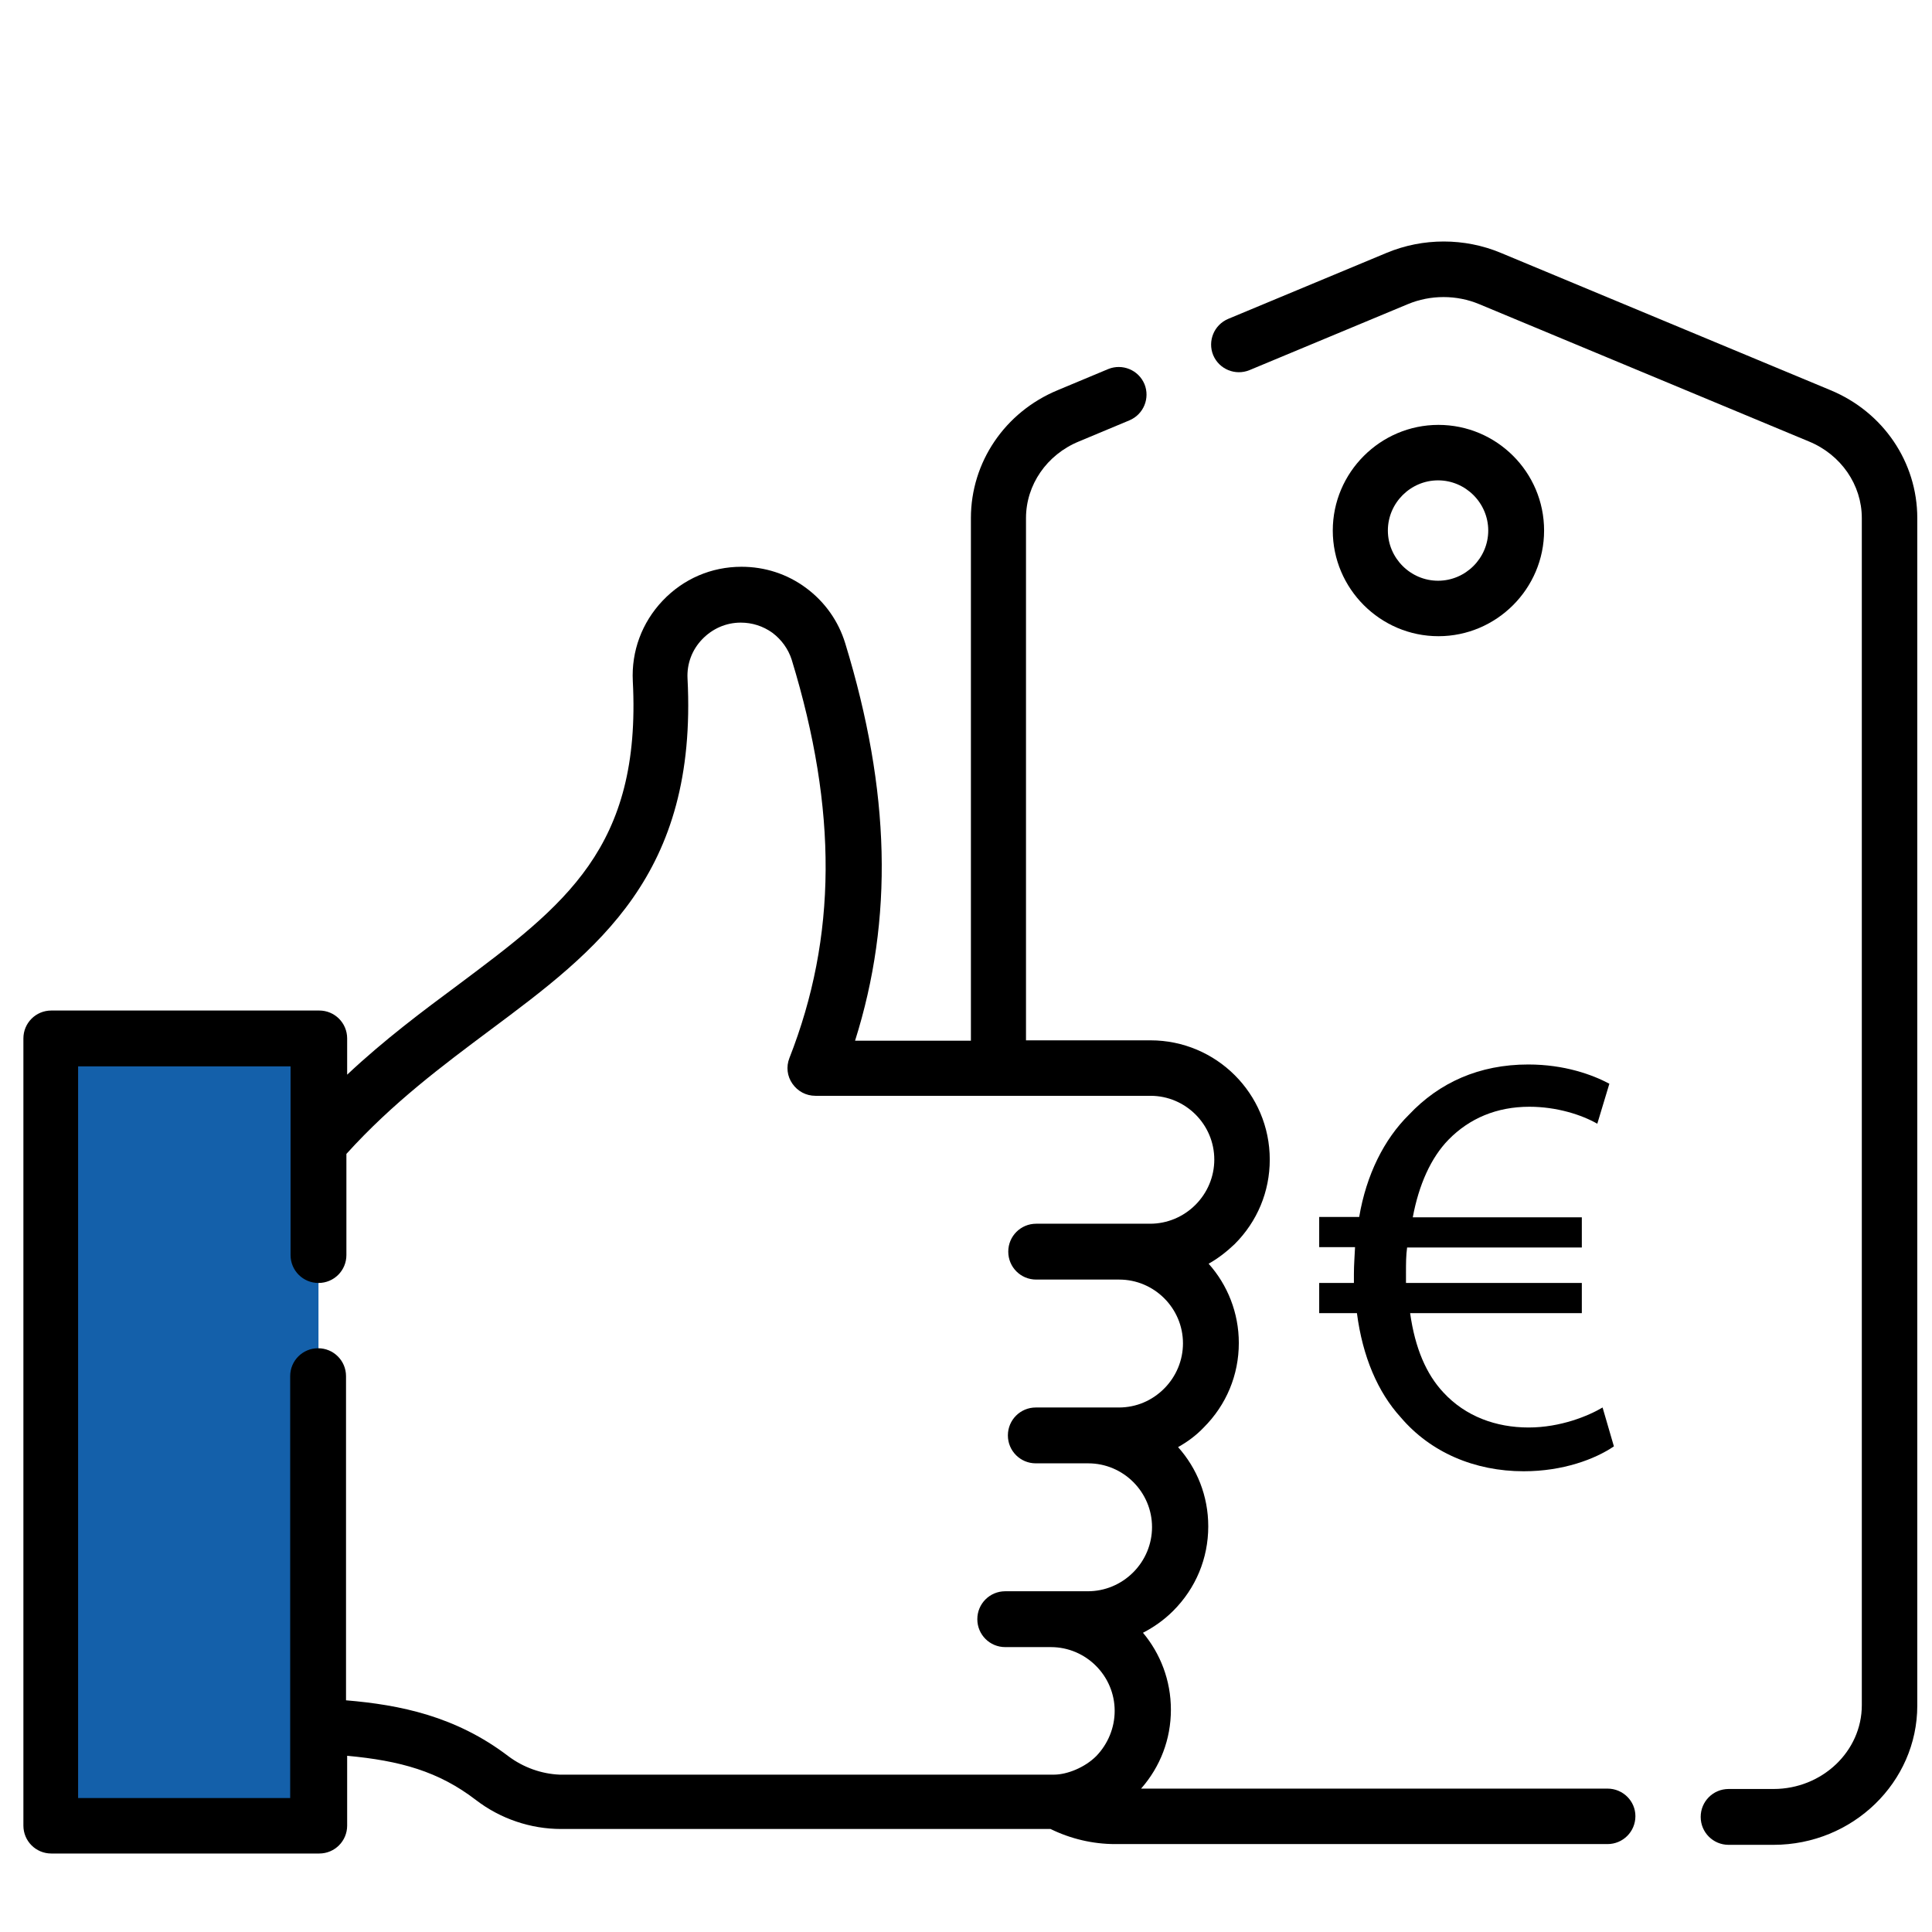
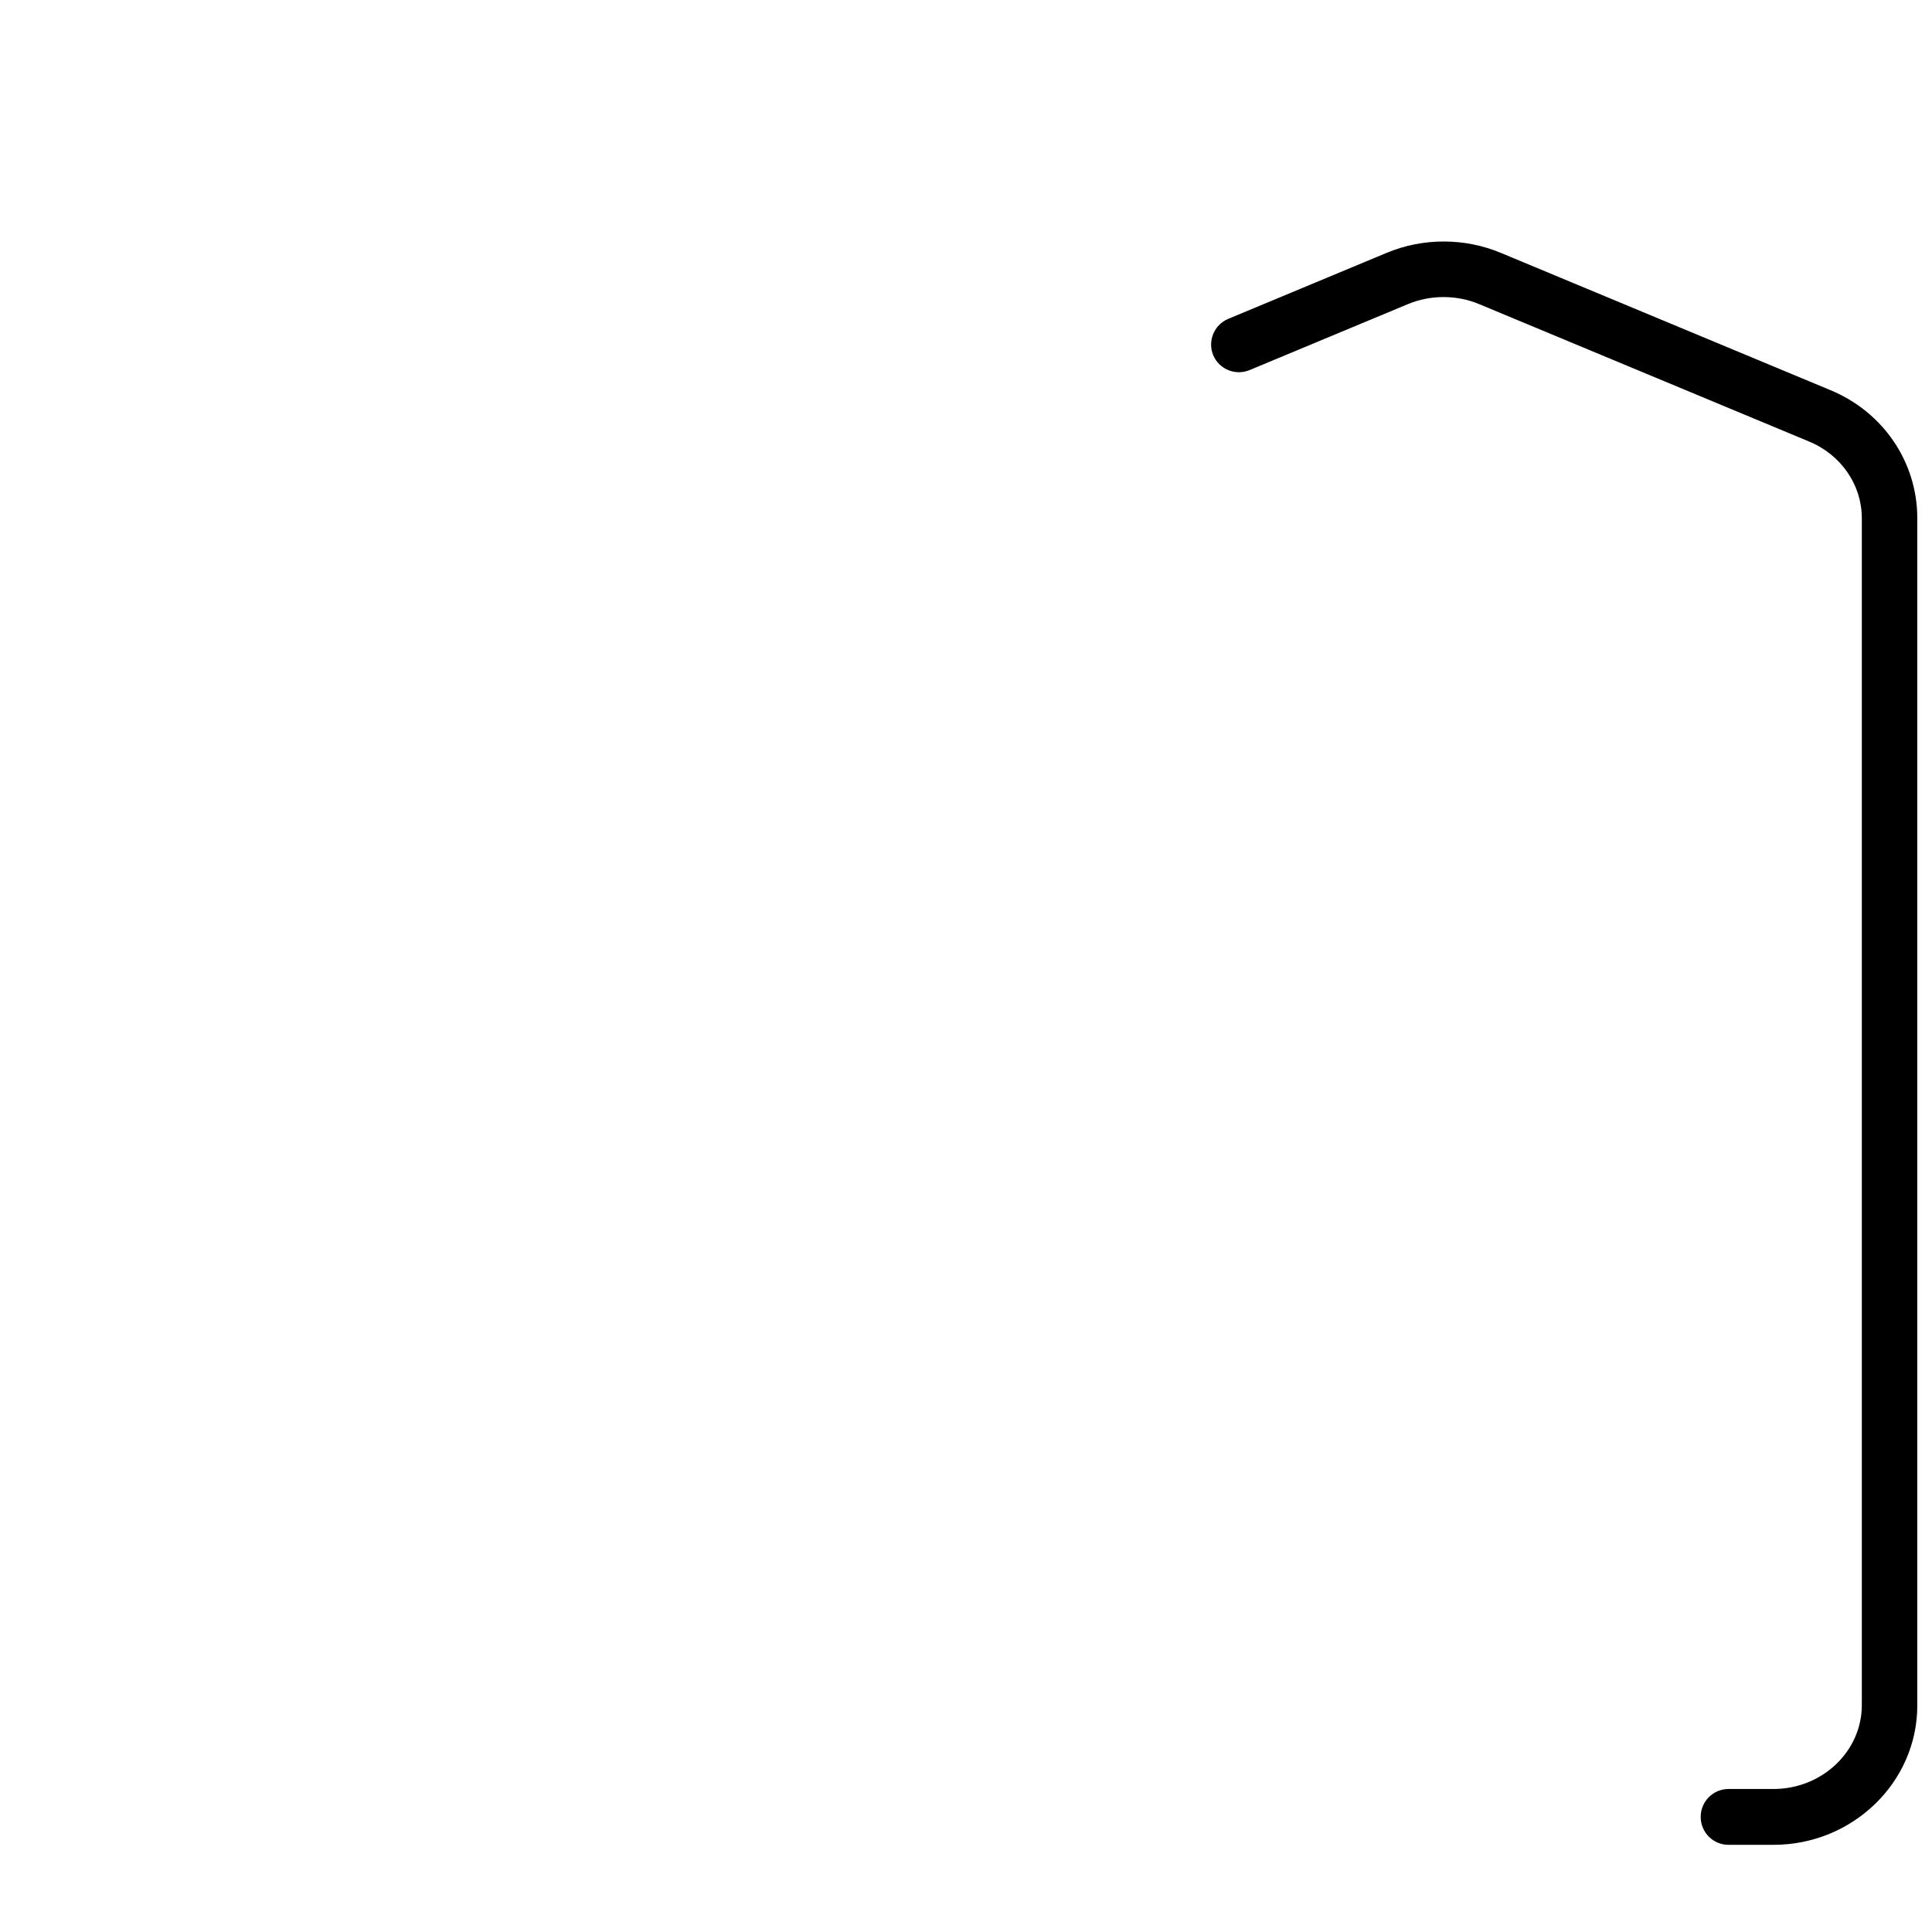
<svg xmlns="http://www.w3.org/2000/svg" id="Capa_1" x="0px" y="0px" viewBox="0 0 512 512" style="enable-background:new 0 0 512 512;" xml:space="preserve">
  <style type="text/css"> .st0{fill:#1460AA;} </style>
  <g>
    <g>
-       <path class="st0" d="M84.4,483.8h-71V275.2h71V483.8z" />
-     </g>
+       </g>
    <g>
      <path d="M485.1,103.4L397.7,67c-9.6-4-20.6-4-30.2,0l-42,17.5c-3.8,1.6-5.5,5.9-4,9.6c1.6,3.8,5.9,5.5,9.6,4l42-17.5 c6-2.5,12.9-2.5,18.9,0l87.4,36.4c8.5,3.5,14,11.5,14,20.3v314.6c0,12.2-10.5,22.2-23.4,22.2h-11.9c-4.1,0-7.4,3.3-7.4,7.4 c0,4.1,3.3,7.4,7.4,7.4H470c21,0,38.1-16.6,38.1-36.9V137.3C508.1,122.5,499.1,109.2,485.1,103.4z" />
-       <path d="M426,474H302.4c5.1-5.8,7.9-13.1,7.9-20.9c0-7.8-2.8-14.9-7.4-20.4c2.9-1.5,5.6-3.4,8-5.8c6-6,9.3-13.9,9.3-22.4 c0-8.1-3-15.4-8-21c2.5-1.4,4.8-3.1,6.8-5.2c6-6,9.3-13.9,9.3-22.4c0-8-3-15.4-8-21c2.5-1.4,4.8-3.2,6.9-5.2 c6-6,9.3-13.9,9.3-22.4c0-17.5-14.2-31.6-31.6-31.6h-33V137.3c0-8.8,5.5-16.8,14-20.3l13.4-5.6c3.8-1.6,5.5-5.9,4-9.6 c-1.6-3.8-5.9-5.5-9.6-4l-13.4,5.6c-14,5.8-23,19.1-23,33.9v138.5h-30.7c10.2-32.3,9.4-66.1-2.6-105.3c-1.8-5.9-5.4-11-10.4-14.7 c-5-3.7-10.9-5.6-17.1-5.6c-8,0-15.4,3.2-20.9,9c-5.5,5.8-8.3,13.4-7.9,21.3c2.3,44.2-18.1,59.4-46.3,80.5 c-9.3,6.9-19.5,14.5-29.4,23.8v-9.6c0-4.1-3.3-7.4-7.4-7.4h-71c-4.1,0-7.4,3.3-7.4,7.4v208.6c0,4.1,3.3,7.4,7.4,7.4h71 c4.1,0,7.4-3.3,7.4-7.4v-18.5c14,1.3,24.2,4.1,34.1,11.7c6.5,5,14.5,7.7,22.6,7.7h129.7c5.3,2.6,11.2,4,17.1,4H426 c4.1,0,7.4-3.3,7.4-7.4C433.4,477.3,430.1,474,426,474L426,474z M134.7,465.4c-13.9-10.6-28.7-13.6-43-14.8v-85.9 c0-4.1-3.3-7.4-7.4-7.4s-7.4,3.3-7.4,7.4v111.8H20.7V282.6H77v50c0,4.1,3.3,7.4,7.4,7.4s7.4-3.3,7.4-7.4v-26.8 c12.3-13.6,25.5-23.4,38.2-32.9c28.3-21.1,54.9-41,52.2-93.1c-0.2-3.9,1.2-7.6,3.9-10.4c2.7-2.8,6.3-4.4,10.2-4.4 c3,0,5.9,0.9,8.4,2.7c2.4,1.8,4.2,4.3,5.1,7.1c12.2,39.9,12,73.5-0.6,105.6c-0.9,2.3-0.6,4.8,0.8,6.8c1.4,2,3.6,3.2,6.1,3.2h88.8 c9.3,0,16.9,7.6,16.9,16.9c0,4.5-1.8,8.8-5,12c-3.2,3.2-7.5,5-12,5h-30.2c-4.1,0-7.4,3.3-7.4,7.4c0,4.1,3.3,7.4,7.4,7.4h22 c9.3,0,16.9,7.6,16.9,16.9c0,4.5-1.8,8.8-5,12c-3.2,3.2-7.4,5-12,5h-22c-4.1,0-7.4,3.3-7.4,7.4c0,4.1,3.3,7.4,7.4,7.4h13.9 c9.3,0,16.9,7.6,16.9,16.9c0,4.5-1.8,8.8-5,12c-3.2,3.2-7.5,5-12,5h-9.8h-12.1c-4.1,0-7.4,3.3-7.4,7.4c0,4.1,3.3,7.4,7.4,7.4h12.1 c9.3,0,16.9,7.6,16.9,16.9c0,4.5-1.8,8.8-4.9,12c-3,3-7.7,4.9-11.2,4.9c-0.2,0-131,0-131,0C143.5,470.1,138.7,468.4,134.7,465.4 L134.7,465.4z" />
-       <path d="M409.2,140.6c0-15.5-12.6-28-28-28s-28,12.6-28,28s12.6,28,28,28S409.2,156,409.2,140.6z M367.8,140.6 c0-7.3,6-13.3,13.3-13.3c7.3,0,13.3,6,13.3,13.3c0,7.3-6,13.3-13.3,13.3C373.8,153.9,367.8,147.9,367.8,140.6z" />
    </g>
  </g>
  <g>
-     <path d="M427.7,383.3c-5,3.4-13.5,6.6-23.9,6.6c-13,0-24.7-5-32.6-14.3c-6.1-6.7-10.1-16.1-11.6-27.6h-10v-8h9.2c0-0.8,0-1.6,0-2.4 c0-2.4,0.2-4.8,0.3-7.1h-9.5v-8h10.6c1.9-11.2,6.6-20.6,13.2-27.1c8-8.5,18.6-13.3,31.6-13.3c9.6,0,17,2.7,21.5,5.1l-3.2,10.6 c-4.2-2.4-10.8-4.5-18-4.5c-8.7,0-15.9,3.1-21.4,8.7c-4.7,4.8-7.9,12-9.5,20.6h44.8v8h-46.3c-0.3,2.1-0.3,4.3-0.3,6.7 c0,1,0,1.8,0,2.7h46.6v8h-45.5c1.3,9.3,4.3,16.2,8.8,21c5.9,6.4,14,9.3,22.6,9.3c8.5,0,15.9-3.1,19.6-5.3L427.7,383.3z" />
-   </g>
+     </g>
</svg>